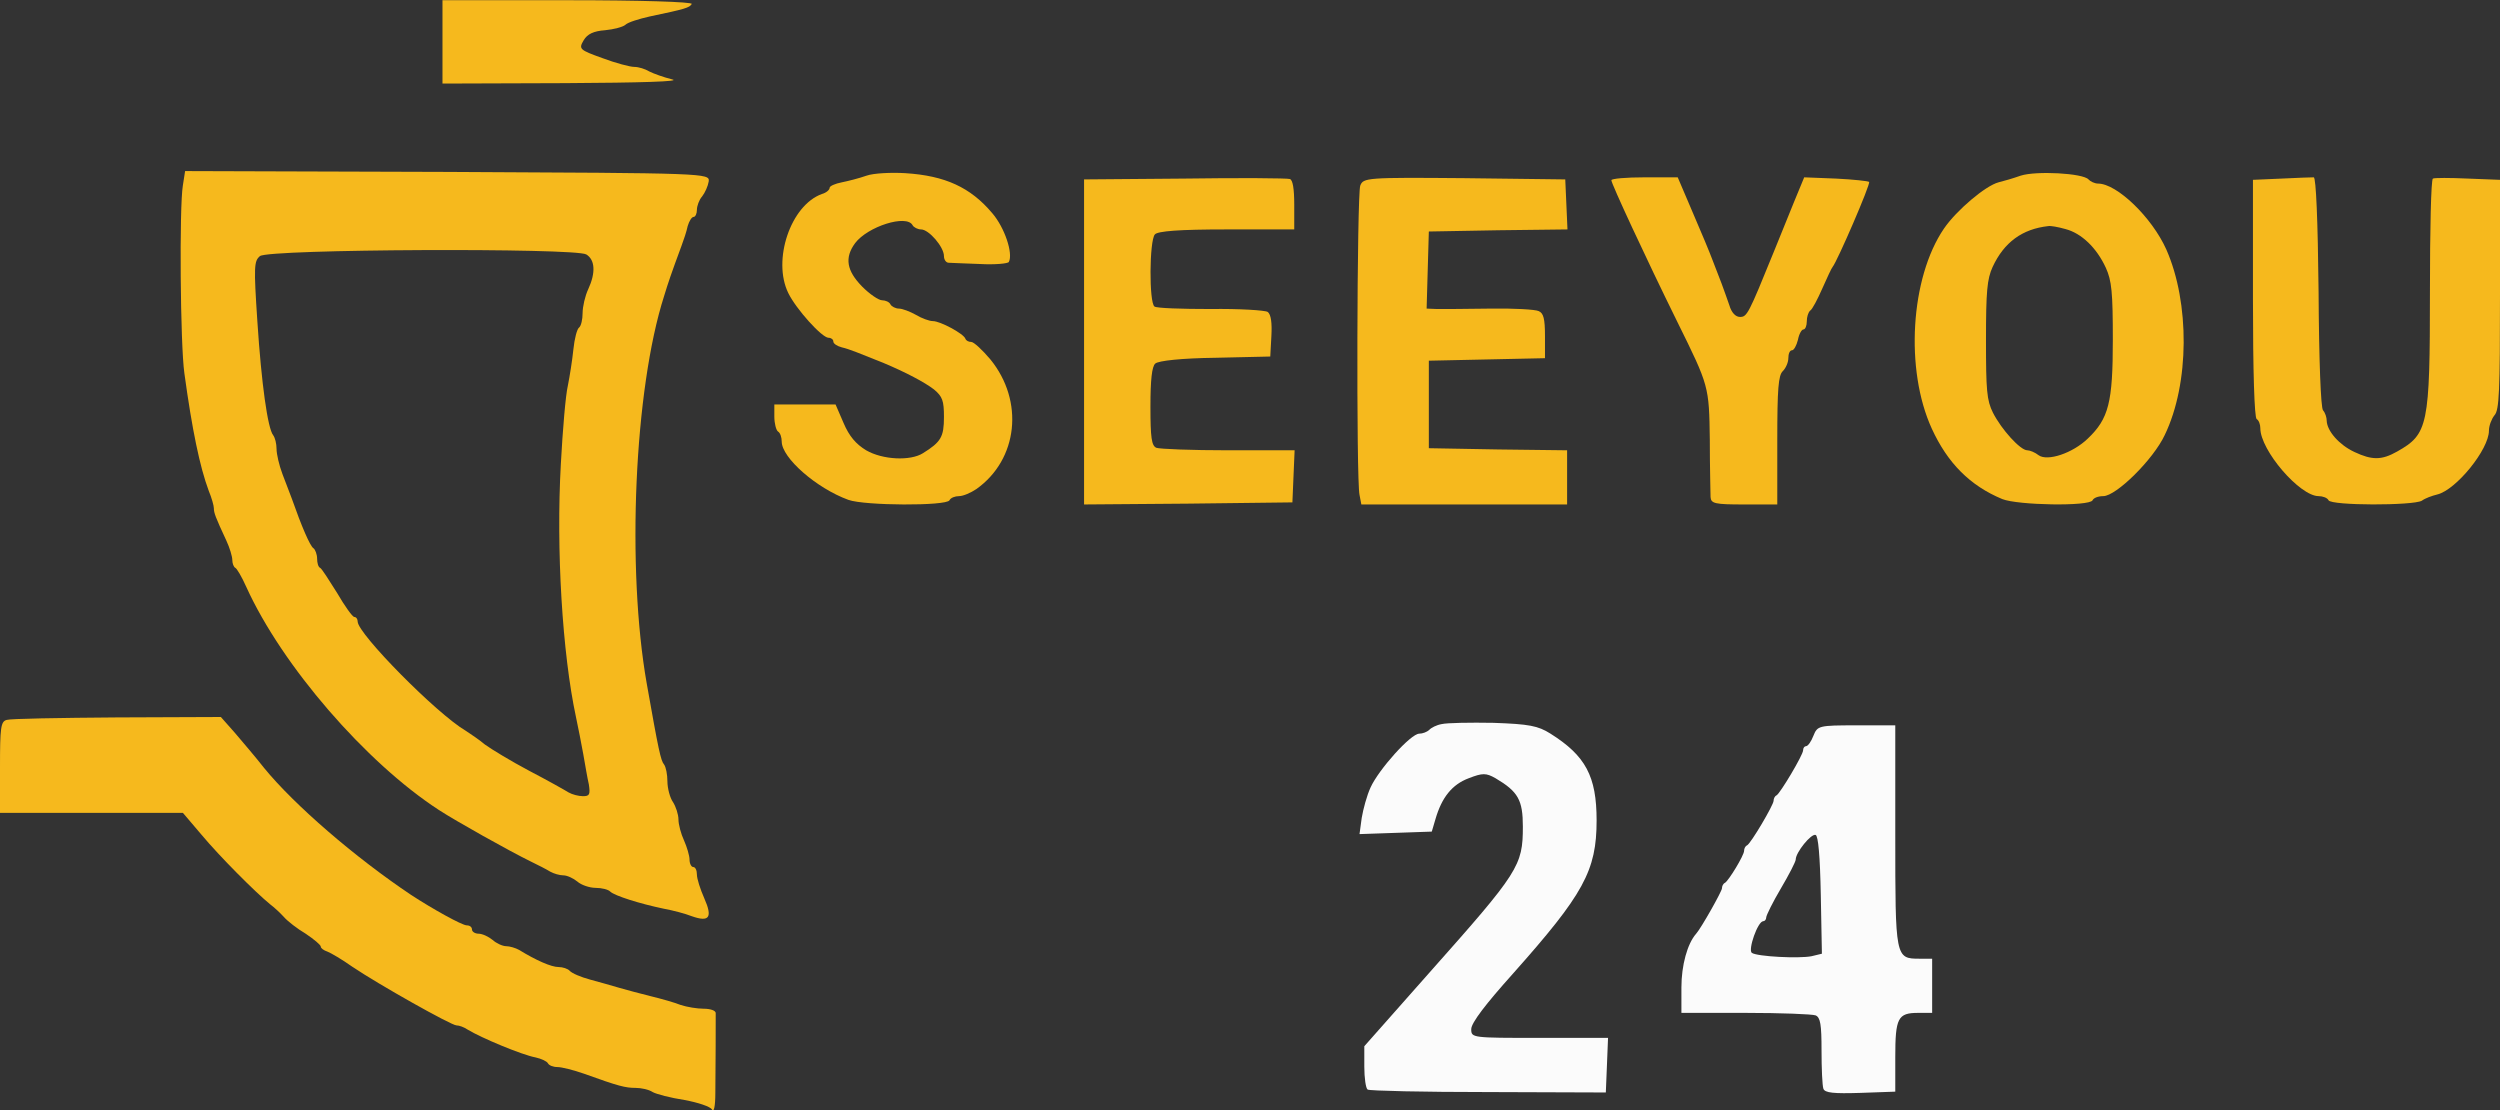
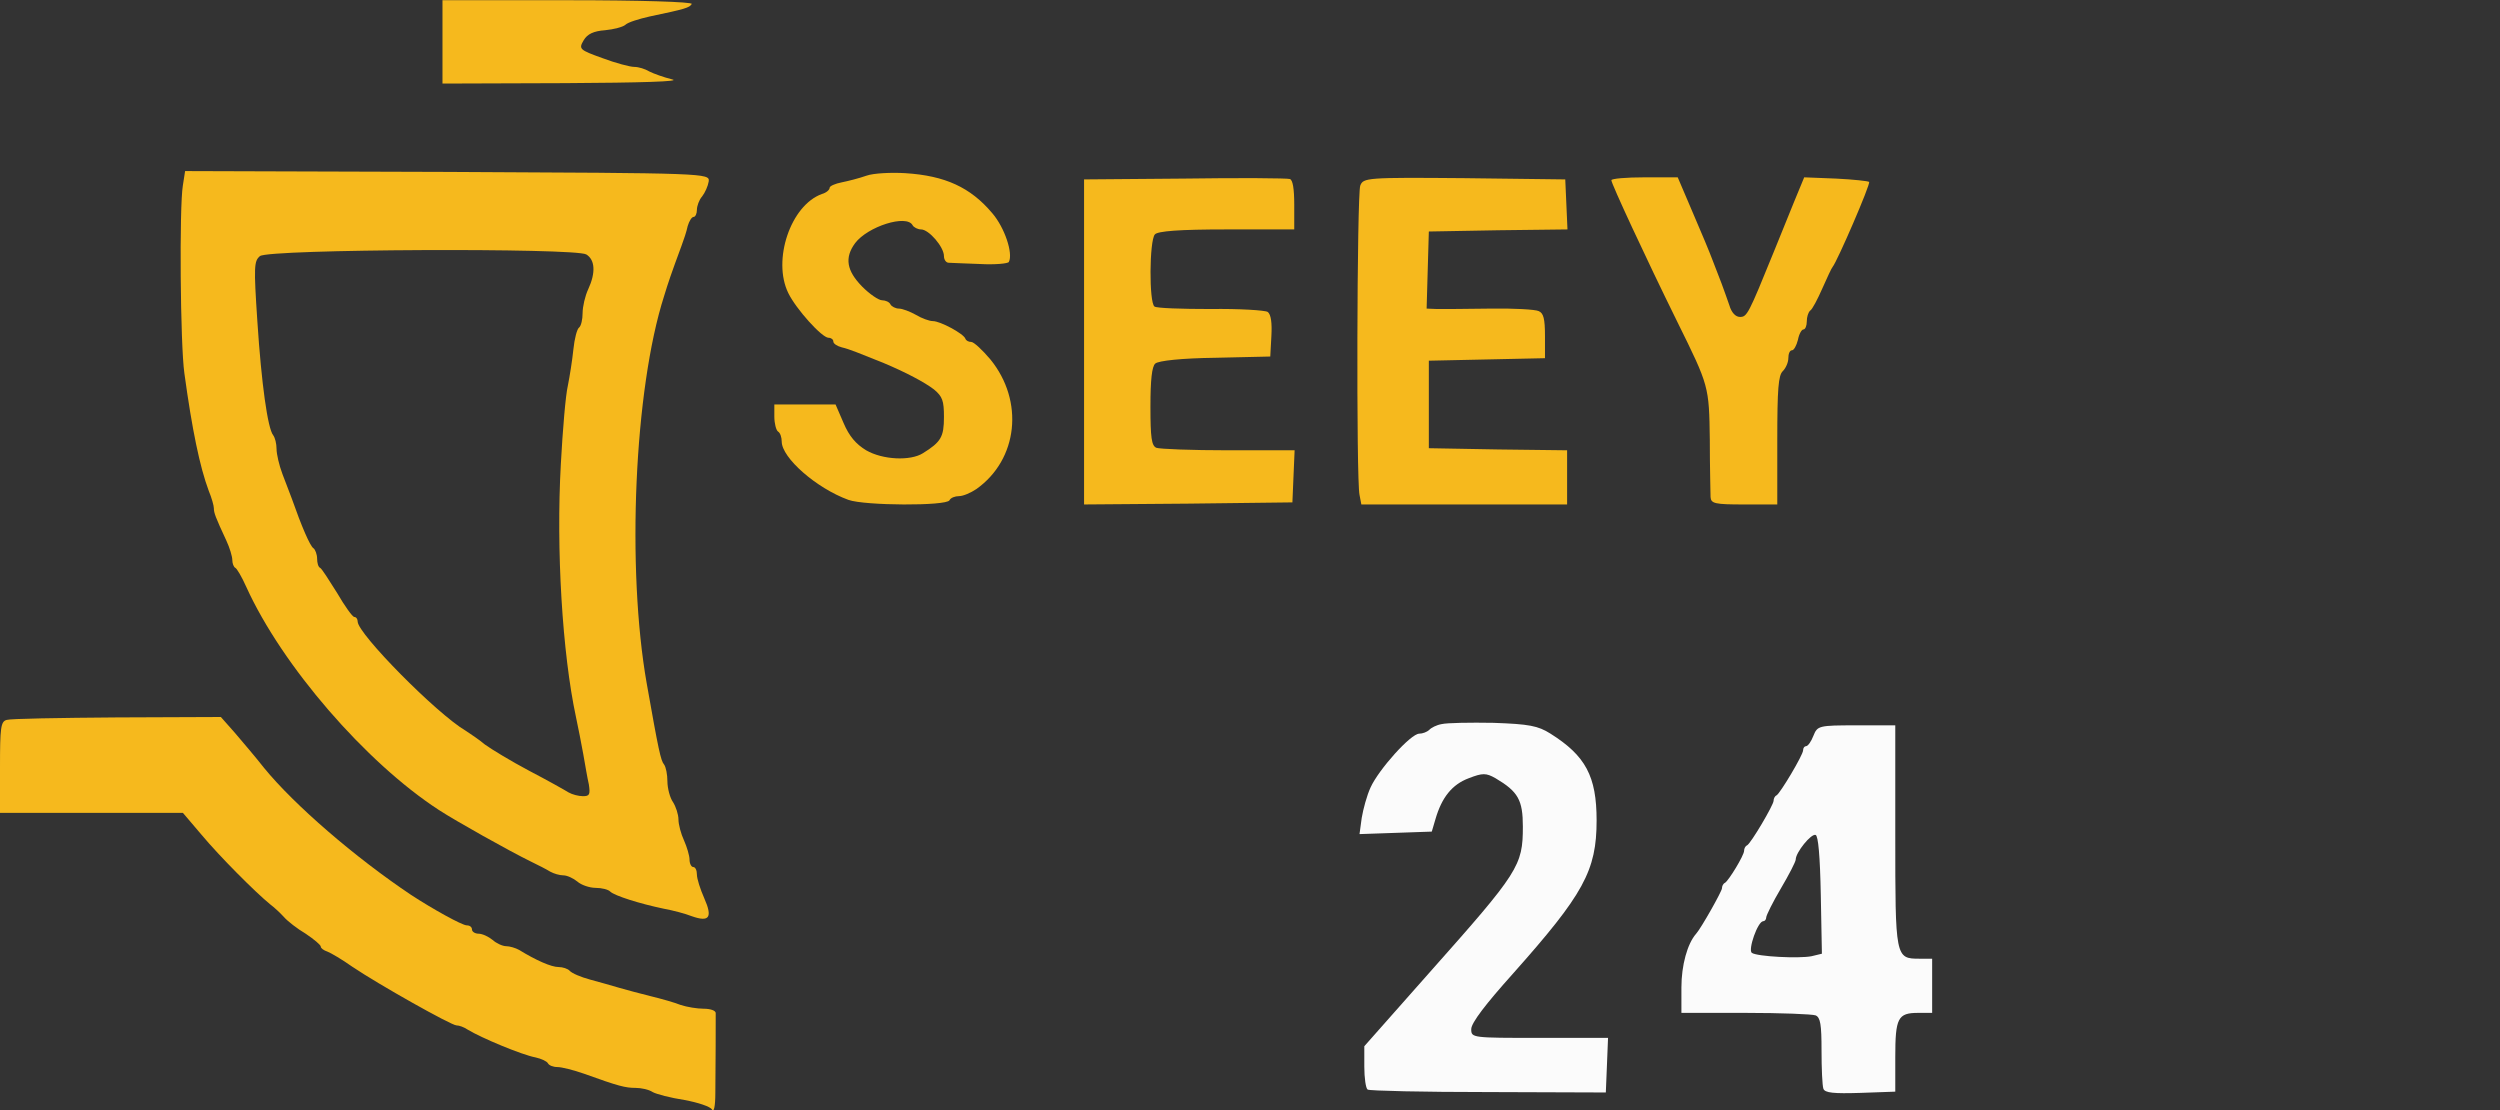
<svg xmlns="http://www.w3.org/2000/svg" width="797" height="354" viewBox="0 0 797 354" fill="none">
  <rect x="0" y="0" width="797" height="354" fill="#333333" stroke="none" />
  <path d="M141.062 13.355V26.641L180.207 26.508C204.422 26.375 217.353 25.977 214.296 25.312C211.593 24.648 208.301 23.452 207.008 22.788C205.715 21.991 203.599 21.327 202.189 21.327C200.896 21.327 196.311 20.131 192.079 18.537C184.674 15.88 184.438 15.614 186.084 12.824C187.26 10.831 189.258 9.901 192.902 9.635C195.723 9.37 198.662 8.572 199.367 7.908C200.19 7.111 203.599 6.048 207.126 5.251C218.528 2.86 219.821 2.461 220.527 1.265C220.879 0.601 204.07 0.07 181.147 0.07H141.062V13.355Z" fill="#F6B91D" />
  <path d="M58.306 59.057C57.13 65.833 57.483 109.941 58.776 118.975C61.245 137.043 63.713 148.867 66.534 156.44C67.475 158.698 68.18 161.223 68.18 162.02C68.18 163.481 68.65 164.81 72.177 172.382C73.235 174.641 74.058 177.431 74.058 178.494C74.058 179.689 74.528 180.752 74.998 181.018C75.468 181.151 77.114 183.941 78.525 187.129C89.927 212.239 116.611 243.061 139.887 258.206C145.411 261.794 162.221 271.226 169.274 274.68C171.508 275.743 174.329 277.205 175.387 277.869C176.563 278.533 178.443 279.065 179.619 279.065C180.794 279.065 182.793 279.995 184.086 281.058C185.261 282.12 187.965 283.05 189.846 283.05C191.844 283.05 193.96 283.582 194.548 284.246C195.959 285.575 203.952 288.099 211.593 289.693C214.532 290.224 218.529 291.287 220.527 292.084C226.169 294.077 227.227 292.483 224.524 286.372C223.231 283.449 222.173 280.128 222.173 278.799C222.173 277.47 221.702 276.408 220.997 276.408C220.409 276.408 219.822 275.345 219.822 274.016C219.822 272.821 218.999 270.031 218.058 267.905C217.118 265.912 216.295 262.856 216.295 261.262C216.295 259.668 215.472 257.144 214.532 255.682C213.591 254.354 212.768 251.298 212.768 249.04C212.768 246.914 212.298 244.522 211.711 243.725C210.653 242.53 209.947 239.208 206.186 217.952C199.72 181.284 202.189 124.156 211.711 94.397C213.004 90.145 213.944 87.355 217.235 78.454C217.941 76.594 218.881 73.804 219.234 72.077C219.704 70.483 220.527 69.154 221.115 69.154C221.702 69.154 222.173 68.091 222.173 66.896C222.173 65.7 222.878 63.707 223.818 62.644C224.759 61.449 225.699 59.323 225.934 57.861C226.287 55.204 225.582 55.204 142.708 54.806L59.011 54.54L58.306 59.057ZM186.907 81.111C189.728 82.838 189.963 86.957 187.495 92.271C186.554 94.264 185.732 97.718 185.732 99.844C185.732 101.836 185.261 103.829 184.674 104.361C183.968 104.759 183.145 107.948 182.793 111.402C182.44 114.856 181.617 120.038 181.03 122.96C180.324 125.883 179.384 137.043 178.796 147.937C177.268 175.172 179.266 208.253 183.616 228.58C184.321 231.901 185.379 237.215 185.967 240.537C186.554 243.858 187.26 248.11 187.73 250.102C188.2 253.291 187.965 253.822 185.849 253.822C184.439 253.822 182.44 253.291 181.265 252.627C180.207 251.962 174.564 248.774 168.687 245.718C162.927 242.662 156.579 238.81 154.58 237.348C152.7 235.754 149.878 233.894 148.468 232.964C139.181 227.517 114.025 202.009 114.025 198.156C114.025 197.359 113.555 196.695 112.967 196.695C112.379 196.695 109.911 193.241 107.442 188.989C104.856 184.871 102.505 181.151 102.035 181.018C101.447 180.752 101.094 179.424 101.094 178.095C101.094 176.767 100.507 175.172 99.919 174.774C98.861 174.109 96.157 167.865 92.983 158.831C92.396 157.37 91.103 153.916 90.045 151.126C88.987 148.336 88.164 144.749 88.164 143.154C88.164 141.427 87.694 139.567 87.106 138.77C85.343 136.644 83.344 122.296 82.051 102.501C80.876 84.831 80.993 83.237 82.874 81.642C85.578 79.384 183.263 78.985 186.907 81.111Z" fill="#F6B91D" />
  <path d="M276.246 56.002C274.013 56.799 270.368 57.729 268.37 58.127C266.254 58.526 264.491 59.323 264.491 59.855C264.491 60.519 263.433 61.449 262.022 61.847C252.03 65.434 246.153 82.971 251.325 93.467C253.794 98.515 262.022 107.682 264.138 107.682C264.961 107.682 265.666 108.214 265.666 108.878C265.666 109.542 266.842 110.339 268.37 110.738C270.721 111.269 273.895 112.598 281.536 115.653C288.824 118.709 294.819 121.898 297.758 124.156C300.462 126.415 300.932 127.743 300.932 132.925C300.932 139.302 299.991 140.896 294.231 144.483C290.235 147.007 281.418 146.609 276.129 143.553C272.837 141.56 270.721 139.036 268.958 134.917L266.372 128.939H256.615H246.858V132.792C246.858 135.05 247.446 137.176 248.034 137.575C248.739 137.973 249.209 139.434 249.209 140.763C249.209 145.944 260.259 155.643 270.486 159.363C275.658 161.223 301.637 161.356 302.695 159.496C303.048 158.698 304.458 158.167 305.752 158.167C307.045 158.167 309.513 157.104 311.276 155.908C324.56 146.476 326.558 127.876 315.743 114.591C313.157 111.535 310.454 109.011 309.631 109.011C308.808 109.011 307.985 108.612 307.75 107.948C307.162 106.354 299.756 102.368 297.405 102.368C296.23 102.368 293.761 101.438 291.998 100.375C290.117 99.312 287.649 98.382 286.591 98.382C285.533 98.382 284.24 97.718 283.887 97.054C283.534 96.257 282.241 95.725 281.183 95.725C280.125 95.725 277.186 93.733 274.835 91.341C269.898 86.293 269.193 82.174 272.602 77.524C276.599 72.21 289.059 68.224 290.94 71.811C291.293 72.476 292.586 73.14 293.644 73.14C296.112 73.14 300.932 78.72 300.932 81.643C300.932 82.838 301.637 83.768 302.46 83.768C303.165 83.768 307.75 84.034 312.452 84.167C317.154 84.433 321.386 84.034 321.621 83.503C323.032 80.846 320.328 72.609 316.331 67.959C309.396 59.722 301.285 56.002 288.589 55.205C284.122 54.939 278.48 55.205 276.246 56.002Z" fill="#F6B91D" />
-   <path d="M644.182 56.002C641.949 56.799 638.775 57.729 637.129 58.127C633.015 59.19 623.729 67.029 619.732 72.874C609.035 88.551 607.271 117.912 615.853 136.644C620.907 147.671 628.078 154.846 638.305 159.097C643.242 161.09 666.047 161.488 667.105 159.495C667.458 158.698 668.986 158.167 670.514 158.167C674.628 158.167 686.501 146.476 690.145 138.637C698.021 122.296 698.139 96.522 690.615 79.517C686.031 69.287 674.863 58.526 668.868 58.526C667.81 58.526 666.4 57.862 665.812 57.197C664.049 55.205 649.12 54.407 644.182 56.002ZM658.406 73.007C663.578 74.336 668.398 78.986 671.337 85.363C673.218 89.481 673.57 93.201 673.57 108.346C673.57 128.275 672.277 133.456 665.577 139.833C660.757 144.483 652.764 147.14 649.943 145.147C648.767 144.217 647.121 143.553 646.298 143.553C644.065 143.553 638.07 136.91 635.366 131.596C633.368 127.61 633.133 124.422 633.133 108.346C633.133 92.935 633.485 88.95 635.249 85.097C638.893 77.258 644.653 73.007 652.999 72.077C653.704 71.944 656.055 72.343 658.406 73.007Z" fill="#F6B91D" />
  <path d="M377.693 56.932L345.602 57.197V109.011V160.824L378.869 160.558L412.018 160.16L412.371 151.79L412.724 143.553H391.564C379.927 143.553 369.7 143.154 368.642 142.756C367.114 142.092 366.761 139.567 366.761 129.603C366.761 121.101 367.231 116.849 368.289 115.919C369.23 114.989 376.87 114.192 387.45 114.059L404.965 113.661L405.318 107.151C405.553 102.899 405.2 100.242 404.142 99.445C403.32 98.914 395.091 98.382 385.922 98.515C376.753 98.515 368.642 98.25 368.054 97.718C366.291 96.522 366.408 76.727 368.172 74.734C369.112 73.671 375.93 73.14 391.094 73.14H412.606V65.302C412.606 60.12 412.136 57.33 411.195 57.065C410.373 56.799 395.208 56.666 377.693 56.932Z" fill="#F6B91D" />
  <path d="M433.648 59.19C432.59 62.113 432.355 153.119 433.413 157.768L434 160.824H466.797H499.594V152.189V143.553L477.612 143.287L455.512 142.889V128.939V114.989L474.085 114.591L492.541 114.192V107.151C492.541 101.571 492.071 99.844 490.543 99.18C489.485 98.648 482.432 98.25 474.908 98.382C467.503 98.515 459.862 98.515 458.098 98.515L454.807 98.382L455.16 86.027L455.512 73.804L477.612 73.406L499.712 73.14L499.359 65.169L499.006 57.197L466.797 56.799C435.646 56.533 434.588 56.666 433.648 59.19Z" fill="#F6B91D" />
  <path d="M513.701 57.463C513.701 58.526 524.398 81.643 534.742 102.634C544.852 123.093 544.852 123.093 545.087 140.232C545.087 149 545.322 157.237 545.322 158.433C545.44 160.558 546.733 160.824 556.019 160.824H566.599V140.365C566.599 123.891 566.951 119.639 568.362 118.311C569.303 117.381 570.125 115.521 570.125 114.192C570.125 112.731 570.596 111.668 571.301 111.668C571.889 111.668 572.712 110.206 573.182 108.347C573.534 106.487 574.357 105.025 574.945 105.025C575.533 105.025 576.003 103.829 576.003 102.501C576.003 101.04 576.473 99.578 577.061 99.047C577.766 98.648 579.412 95.46 580.94 92.005C582.468 88.551 583.879 85.496 584.232 85.097C585.642 83.503 596.457 58.526 595.869 57.995C595.634 57.729 590.814 57.197 585.29 56.932L575.18 56.533L571.889 64.504C570.125 68.889 567.187 76.063 565.423 80.447C557.43 100.11 556.96 101.04 554.726 101.04C553.315 101.04 552.022 99.711 551.317 97.32C550.612 95.327 549.554 92.271 548.849 90.411C548.143 88.551 546.85 85.23 546.027 83.104C545.204 80.846 542.383 74.07 539.679 67.826L534.86 56.533H524.28C518.52 56.533 513.701 56.932 513.701 57.463Z" fill="#F6B91D" />
-   <path d="M727.409 56.932L718.24 57.33V95.061C718.24 118.709 718.711 133.057 719.416 133.589C720.121 133.987 720.591 135.316 720.591 136.512C720.591 143.553 733.169 158.167 739.165 158.167C740.458 158.167 741.986 158.698 742.338 159.495C743.279 161.223 769.258 161.223 772.079 159.628C773.137 158.831 775.37 158.034 777.016 157.636C783.011 156.174 793.473 143.287 793.473 137.309C793.473 135.714 794.296 133.589 795.237 132.393C796.765 130.799 797 124.688 797 93.865V57.33L786.773 56.932C781.013 56.666 776.076 56.666 775.606 56.932C775.018 57.197 774.665 73.273 774.665 92.802C774.665 135.847 774.077 138.372 764.203 143.951C759.266 146.741 756.21 146.741 750.567 144.084C745.747 141.826 741.868 137.442 741.751 134.12C741.751 133.057 741.28 131.596 740.575 130.799C739.87 130.002 739.282 114.723 739.165 93.068C738.929 70.084 738.342 56.666 737.636 56.533C737.049 56.533 732.347 56.666 727.409 56.932Z" fill="#F6B91D" />
  <path d="M2.116 229.51C0.235 230.041 0 231.901 0 244.656V259.137H29.153H58.306L64.183 266.045C70.061 273.086 81.346 284.379 86.048 288.232C87.458 289.295 89.457 291.155 90.515 292.35C91.69 293.679 94.747 296.07 97.45 297.665C100.036 299.392 102.27 301.252 102.27 301.783C102.27 302.314 103.21 302.979 104.386 303.377C105.444 303.776 109.088 305.901 112.262 308.16C120.725 313.873 143.883 326.893 145.529 326.893C146.352 326.893 147.88 327.424 149.055 328.221C153.405 330.878 166.453 336.325 170.802 337.122C172.566 337.521 174.329 338.318 174.682 338.982C175.034 339.647 176.327 340.178 177.738 340.178C179.031 340.178 182.793 341.108 186.202 342.304C197.252 346.289 199.367 346.821 202.659 346.821C204.422 346.821 206.891 347.352 208.066 348.149C209.242 348.814 213.826 350.009 218.176 350.673C222.525 351.471 226.522 352.799 226.992 353.729C227.58 354.792 228.05 352.666 228.05 348.415C228.168 340.178 228.168 324.767 228.168 322.907C228.05 322.11 226.404 321.578 224.288 321.578C222.29 321.578 218.999 321.047 217 320.383C215.002 319.586 210.77 318.39 207.479 317.593C204.305 316.796 199.72 315.6 197.487 314.936C195.253 314.271 191.021 313.076 188.083 312.279C185.144 311.481 182.323 310.286 181.617 309.489C181.029 308.824 179.384 308.293 178.091 308.293C175.74 308.293 170.92 306.167 165.513 302.846C164.337 302.182 162.456 301.65 161.398 301.65C160.223 301.65 158.224 300.72 157.049 299.657C155.756 298.594 153.757 297.665 152.582 297.665C151.406 297.665 150.466 297 150.466 296.336C150.466 295.539 149.761 295.007 148.82 295.007C147.292 295.007 137.77 289.693 131.07 285.309C113.202 273.352 93.806 256.612 84.167 244.788C81.581 241.467 77.349 236.551 74.88 233.629L70.413 228.58L37.264 228.713C19.043 228.846 3.174 229.112 2.116 229.51Z" fill="#F6B91D" />
  <path d="M459.627 230.839C457.981 231.104 456.218 232.034 455.63 232.699C454.925 233.363 453.514 233.894 452.456 233.894C449.752 233.894 439.525 245.32 436.939 251.032C435.764 253.557 434.588 257.941 434.118 260.731L433.413 265.912L444.933 265.514L456.453 265.115L457.628 261.129C459.627 254.221 462.918 250.103 468.208 248.11C472.675 246.383 473.733 246.383 476.789 248.11C483.96 252.361 485.488 255.018 485.488 263.521C485.488 276.009 484.195 278.002 455.865 309.887L434.941 333.535V340.045C434.941 343.632 435.411 346.954 435.999 347.352C436.469 347.751 453.867 348.149 474.438 348.149L511.937 348.282L512.29 339.647L512.642 330.878H490.778C469.266 330.878 469.031 330.878 469.031 328.088C469.031 326.095 473.615 320.117 482.314 310.419C504.884 285.043 508.998 277.603 508.998 261.528C508.998 247.445 505.472 240.936 494.304 233.894C490.308 231.37 487.486 230.839 476.084 230.44C468.678 230.307 461.272 230.44 459.627 230.839Z" fill="#FBFBFB" />
  <path d="M578.119 234.559C577.413 236.419 576.355 237.88 575.768 237.88C575.297 237.88 574.827 238.411 574.827 239.208C574.827 240.67 567.539 252.893 566.363 253.557C565.776 253.823 565.423 254.62 565.423 255.284C565.423 256.612 558.135 268.968 556.959 269.499C556.372 269.765 556.019 270.562 556.019 271.226C556.019 272.688 551.082 280.792 549.906 281.456C549.318 281.722 548.966 282.519 548.966 283.183C548.966 284.113 542.383 295.805 540.737 297.665C537.916 300.853 536.035 307.762 536.035 314.803V322.907H556.489C567.774 322.907 577.766 323.306 578.824 323.704C580.352 324.368 580.705 326.627 580.705 334.864C580.705 340.577 580.94 346.024 581.293 347.087C581.763 348.415 584.584 348.681 593.048 348.415L604.215 348.017V336.99C604.215 324.501 605.038 322.907 611.503 322.907H615.97V314.271V305.636H611.973C604.215 305.636 604.215 305.37 604.215 266.311V231.237H591.872C579.764 231.237 579.412 231.37 578.119 234.559ZM580.47 285.309L580.822 304.042L577.531 304.839C573.534 305.636 560.251 304.972 558.488 303.776C557.194 302.846 560.368 293.679 562.132 293.679C562.602 293.679 563.072 293.148 563.072 292.483C563.072 291.819 565.188 287.568 567.774 283.183C570.36 278.799 572.476 274.681 572.476 274.016C572.476 271.758 577.413 265.647 578.824 266.178C579.647 266.444 580.235 272.821 580.47 285.309Z" fill="#FBFBFB" />
</svg>